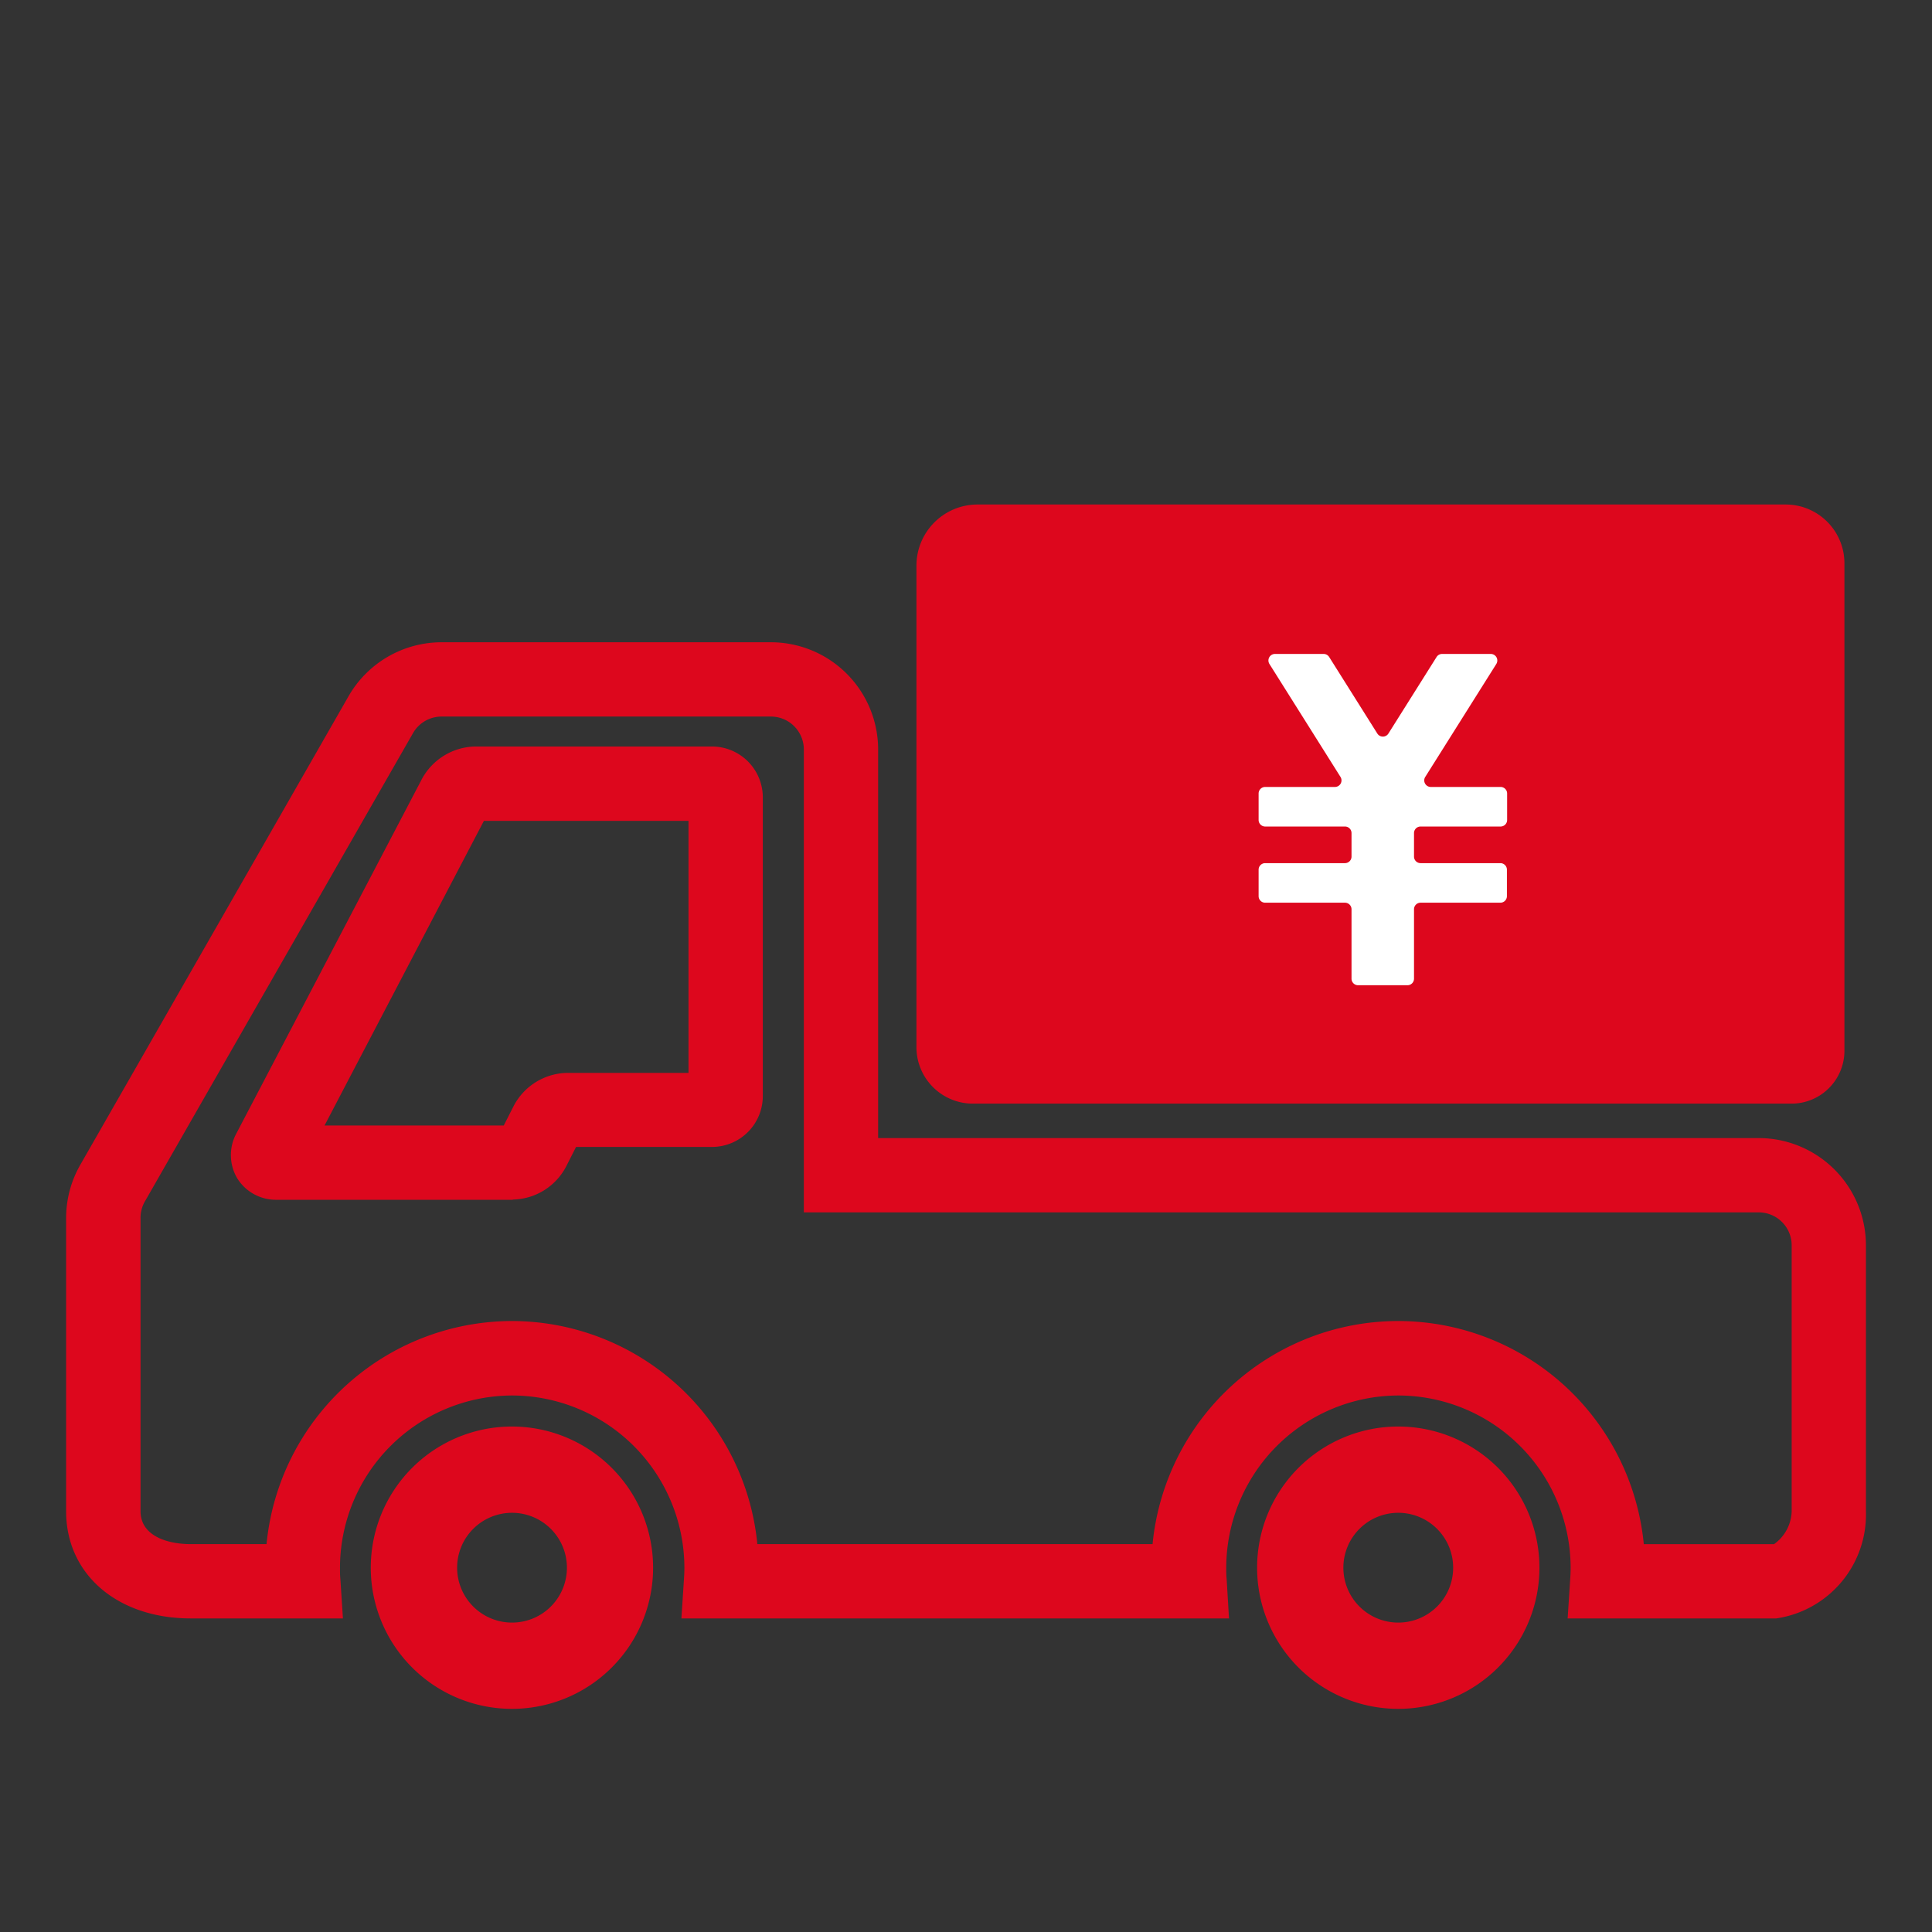
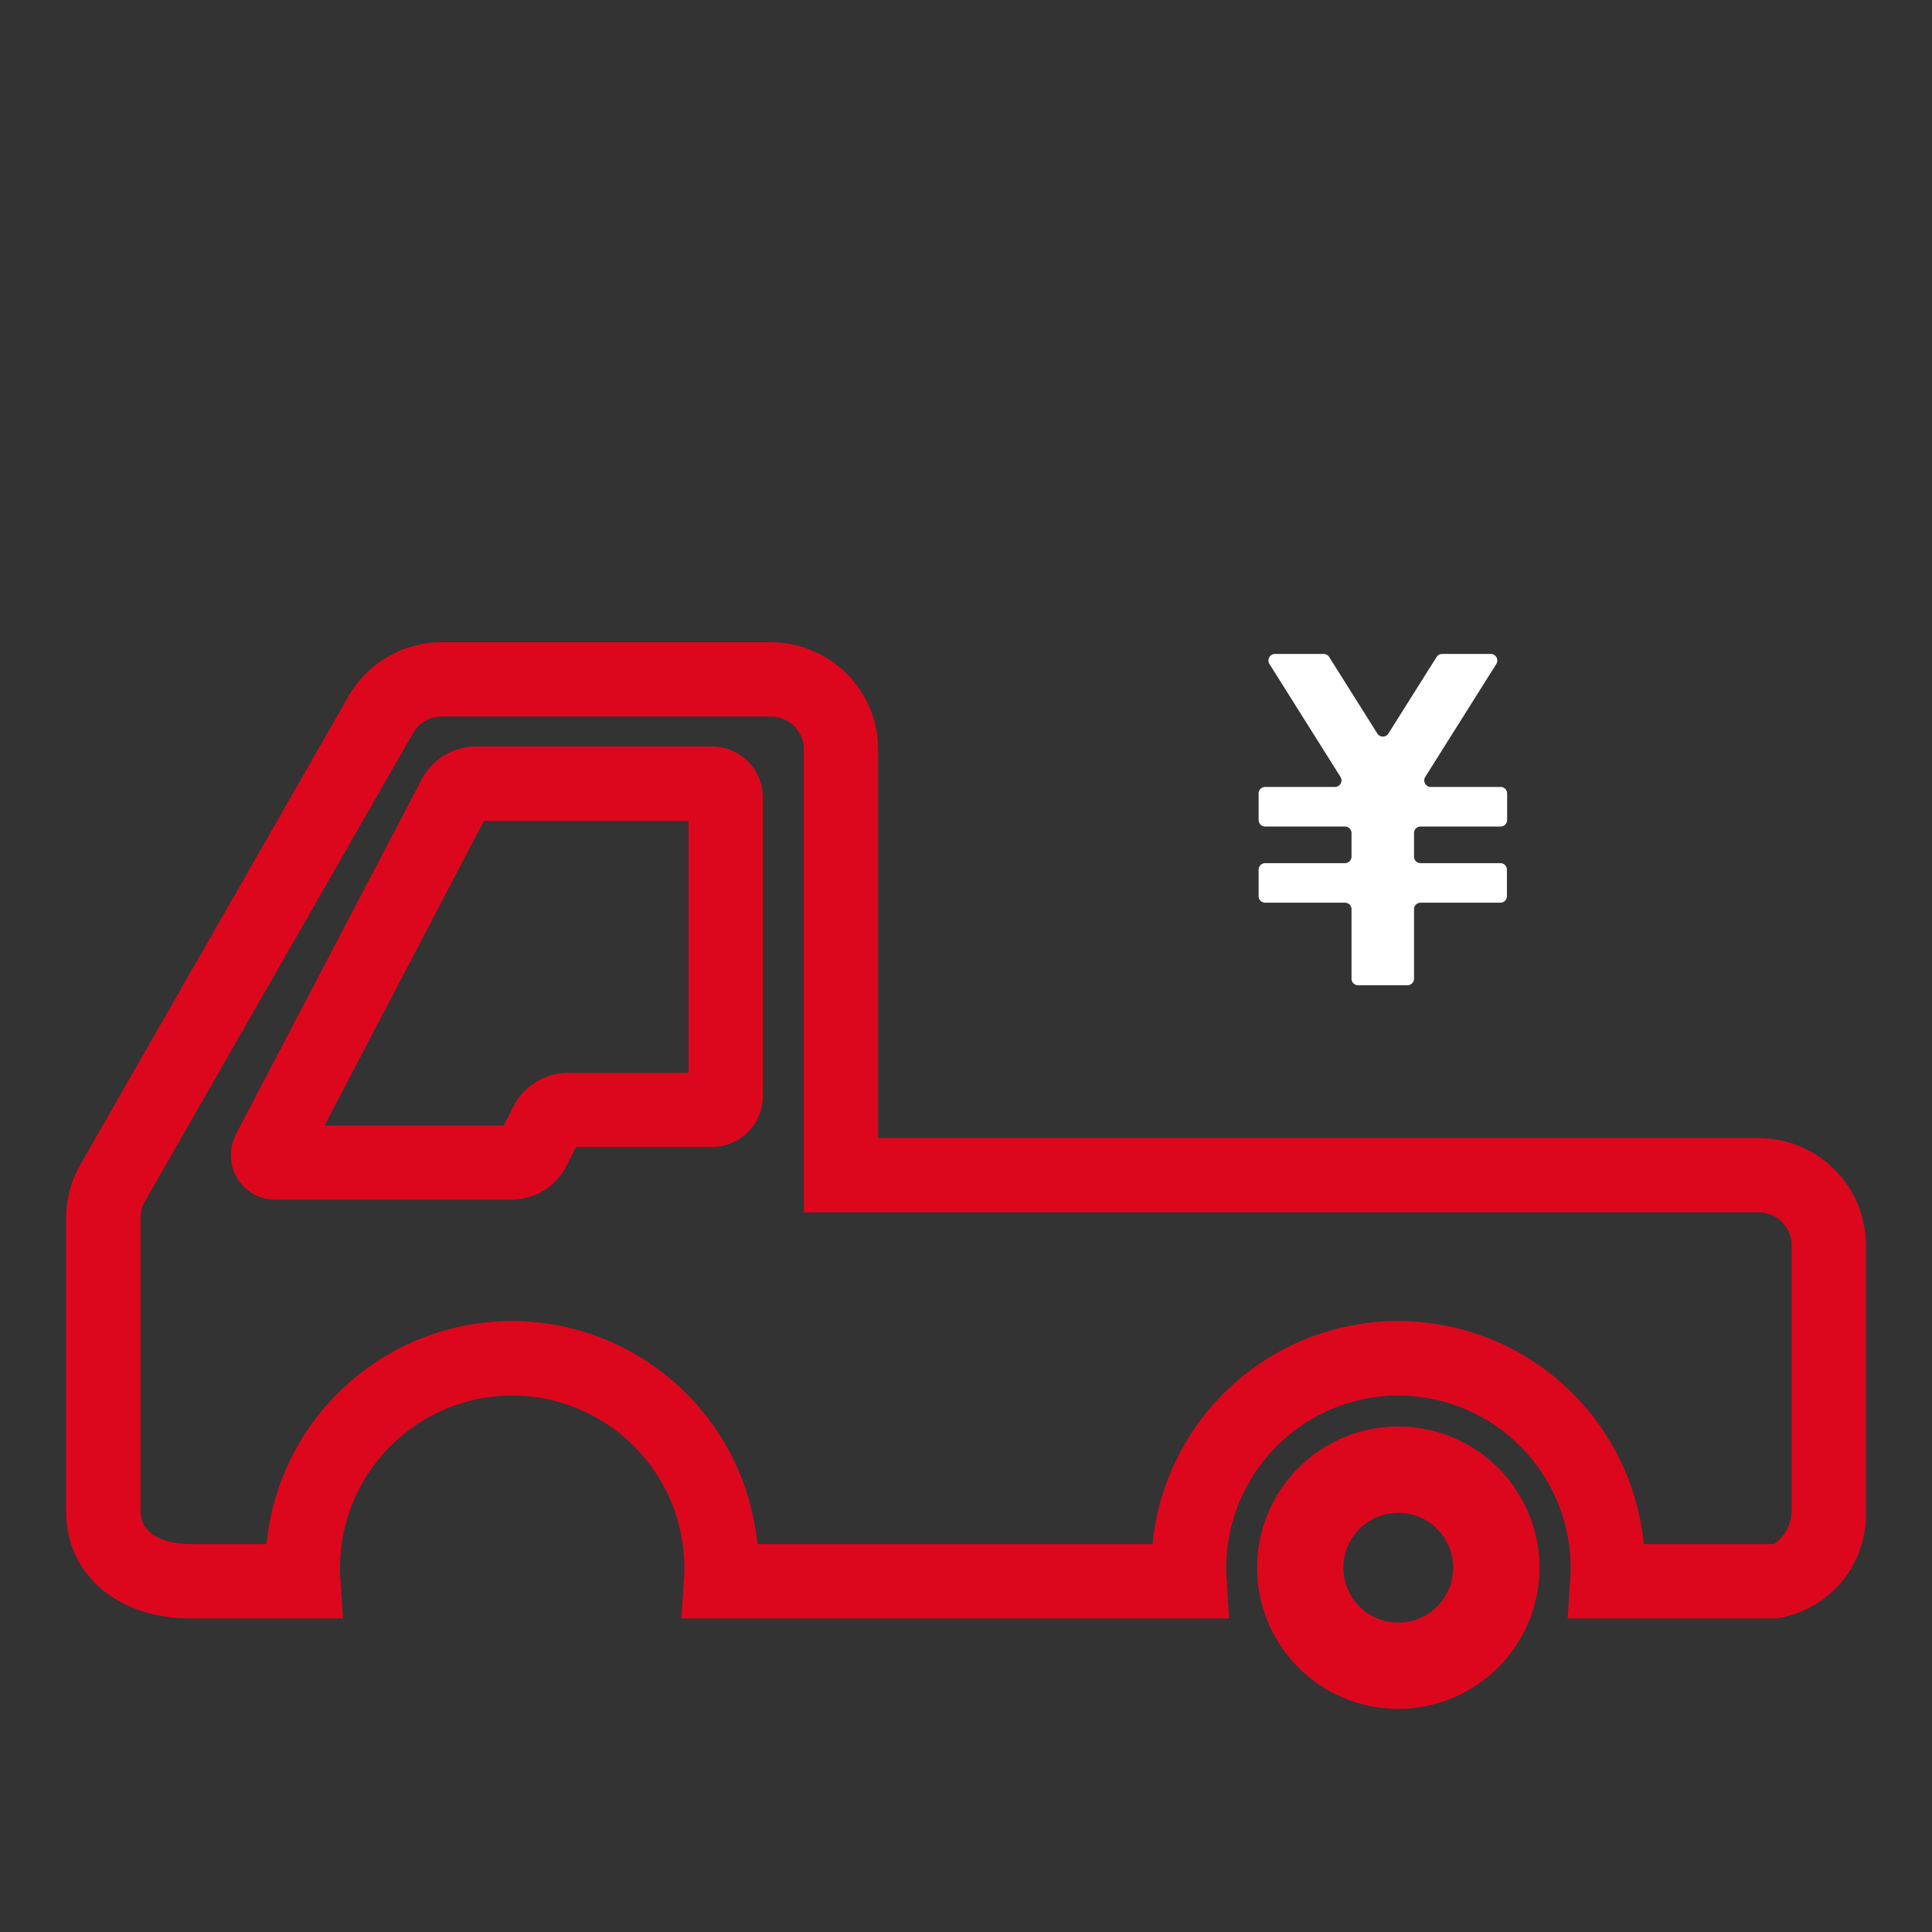
<svg xmlns="http://www.w3.org/2000/svg" width="46" height="46" viewBox="0 0 46 46">
  <rect x="0" y="0" width="46" height="46" fill="#333333" stroke="none" />
  <defs>
    <clipPath id="clip-path">
      <rect id="長方形_3176" data-name="長方形 3176" width="46" height="46" transform="translate(165 1341)" fill="none" stroke="#707070" stroke-width="1" />
    </clipPath>
  </defs>
  <g id="マスクグループ_222" data-name="マスクグループ 222" transform="translate(-165 -1341)" clip-path="url(#clip-path)">
    <g id="グループ_2350" data-name="グループ 2350" transform="translate(29.927 -5884.488)">
-       <rect id="長方形_1913" data-name="長方形 1913" width="20" height="12" transform="translate(158 7239)" fill="#dd071d" />
      <path id="パス_2055" data-name="パス 2055" d="M192.134,118.953v-.63a.156.156,0,0,0-.156-.156h-1.662a.156.156,0,0,1-.132-.238l1.693-2.691a.156.156,0,0,0-.132-.238h-1.159a.156.156,0,0,0-.132.073l-1.147,1.823a.156.156,0,0,1-.263,0l-1.147-1.823a.156.156,0,0,0-.132-.073h-1.159a.156.156,0,0,0-.132.238l1.693,2.691a.156.156,0,0,1-.132.238h-1.662a.156.156,0,0,0-.156.156v.63a.156.156,0,0,0,.156.156h1.9a.156.156,0,0,1,.156.156v.56a.156.156,0,0,1-.156.156h-1.9a.156.156,0,0,0-.156.156v.63a.156.156,0,0,0,.156.156h1.9a.156.156,0,0,1,.156.156v1.653a.156.156,0,0,0,.156.156h1.176a.156.156,0,0,0,.156-.156v-1.653a.156.156,0,0,1,.156-.156h1.9a.156.156,0,0,0,.156-.156v-.63a.156.156,0,0,0-.156-.156h-1.9a.156.156,0,0,1-.156-.156v-.56a.156.156,0,0,1,.156-.156h1.9A.156.156,0,0,0,192.134,118.953Z" transform="translate(-21.177 7126.058)" fill="#fff" />
      <g id="グループ_2186" data-name="グループ 2186" transform="translate(139.105 7306.228)">
-         <path id="パス_2051" data-name="パス 2051" d="M15.263-25.282A3.361,3.361,0,0,0,11.9-21.921a3.361,3.361,0,0,0,3.361,3.361,3.361,3.361,0,0,0,3.361-3.361A3.362,3.362,0,0,0,15.263-25.282Zm0,4.668a1.307,1.307,0,0,1-1.307-1.307,1.307,1.307,0,0,1,1.307-1.307,1.307,1.307,0,0,1,1.307,1.307A1.306,1.306,0,0,1,15.263-20.614Z" transform="translate(-7.104 -21.493)" fill="#dd071d" />
-         <path id="パス_2052" data-name="パス 2052" d="M57.023-25.282a3.361,3.361,0,0,0-3.361,3.361,3.361,3.361,0,0,0,3.361,3.361,3.361,3.361,0,0,0,3.361-3.361A3.361,3.361,0,0,0,57.023-25.282Zm0,4.668a1.307,1.307,0,0,1-1.307-1.307,1.307,1.307,0,0,1,1.307-1.307,1.307,1.307,0,0,1,1.307,1.307A1.306,1.306,0,0,1,57.024-20.614Z" transform="translate(-27.763 -21.493)" fill="#dd071d" />
+         <path id="パス_2052" data-name="パス 2052" d="M57.023-25.282a3.361,3.361,0,0,0-3.361,3.361,3.361,3.361,0,0,0,3.361,3.361,3.361,3.361,0,0,0,3.361-3.361A3.361,3.361,0,0,0,57.023-25.282Zm0,4.668a1.307,1.307,0,0,1-1.307-1.307,1.307,1.307,0,0,1,1.307-1.307,1.307,1.307,0,0,1,1.307,1.307A1.306,1.306,0,0,1,57.024-20.614" transform="translate(-27.763 -21.493)" fill="#dd071d" />
        <path id="パス_2053" data-name="パス 2053" d="M38.259-38.994H33.293l.061-.941c.006-.088.01-.177.01-.267a4.109,4.109,0,0,0-4.1-4.1,4.109,4.109,0,0,0-4.1,4.1c0,.091,0,.181.01.271l.056.937H12.192l.061-.941c.006-.088.01-.177.01-.267a4.109,4.109,0,0,0-4.1-4.1,4.108,4.108,0,0,0-4.1,4.1c0,.09,0,.179.009.267l.061.941H.512c-1.748,0-2.97-1.049-2.97-2.553v-6.98a2.553,2.553,0,0,1,.338-1.268L4.267-60.952a2.556,2.556,0,0,1,2.215-1.284h7.841a2.555,2.555,0,0,1,2.553,2.552v9.253H37.842a2.556,2.556,0,0,1,2.553,2.552v6.332A2.5,2.5,0,0,1,38.259-38.994Zm-.074-1.759Zm-3.079-.009h3.1a.994.994,0,0,0,.421-.784v-6.332a.785.785,0,0,0-.784-.784H15.107V-59.684a.785.785,0,0,0-.784-.783H6.482a.783.783,0,0,0-.68.394L-.586-48.916a.78.78,0,0,0-.1.389v6.98c0,.579.62.784,1.2.784h1.8a5.881,5.881,0,0,1,5.846-5.312A5.88,5.88,0,0,1,14-40.763h9.41a5.88,5.88,0,0,1,5.845-5.312A5.881,5.881,0,0,1,35.106-40.763Zm-26.926-8.2H2.559a1.085,1.085,0,0,1-.942-.51A1.086,1.086,0,0,1,1.6-50.549l4.419-8.442a1.476,1.476,0,0,1,1.261-.763h5.64a1.211,1.211,0,0,1,1.21,1.21v7.114a1.211,1.211,0,0,1-1.21,1.21H9.684l-.243.478A1.464,1.464,0,0,1,8.179-48.967Zm-.315-1.575v0Zm-4.17-.193H7.962l.243-.478a1.467,1.467,0,0,1,1.262-.775h2.894v-6H7.489Z" transform="translate(0 -3.212)" fill="#dd071d" />
-         <path id="パス_2054" data-name="パス 2054" d="M58.445-54.463H38.953a1.344,1.344,0,0,1-1.343-1.342V-67.274a1.456,1.456,0,0,1,1.455-1.454h19.24a1.4,1.4,0,0,1,1.4,1.4v11.609A1.26,1.26,0,0,1,58.445-54.463ZM39.379-56.232H57.935V-66.959H39.379Z" transform="translate(-19.822)" fill="#dd071d" />
      </g>
    </g>
  </g>
</svg>